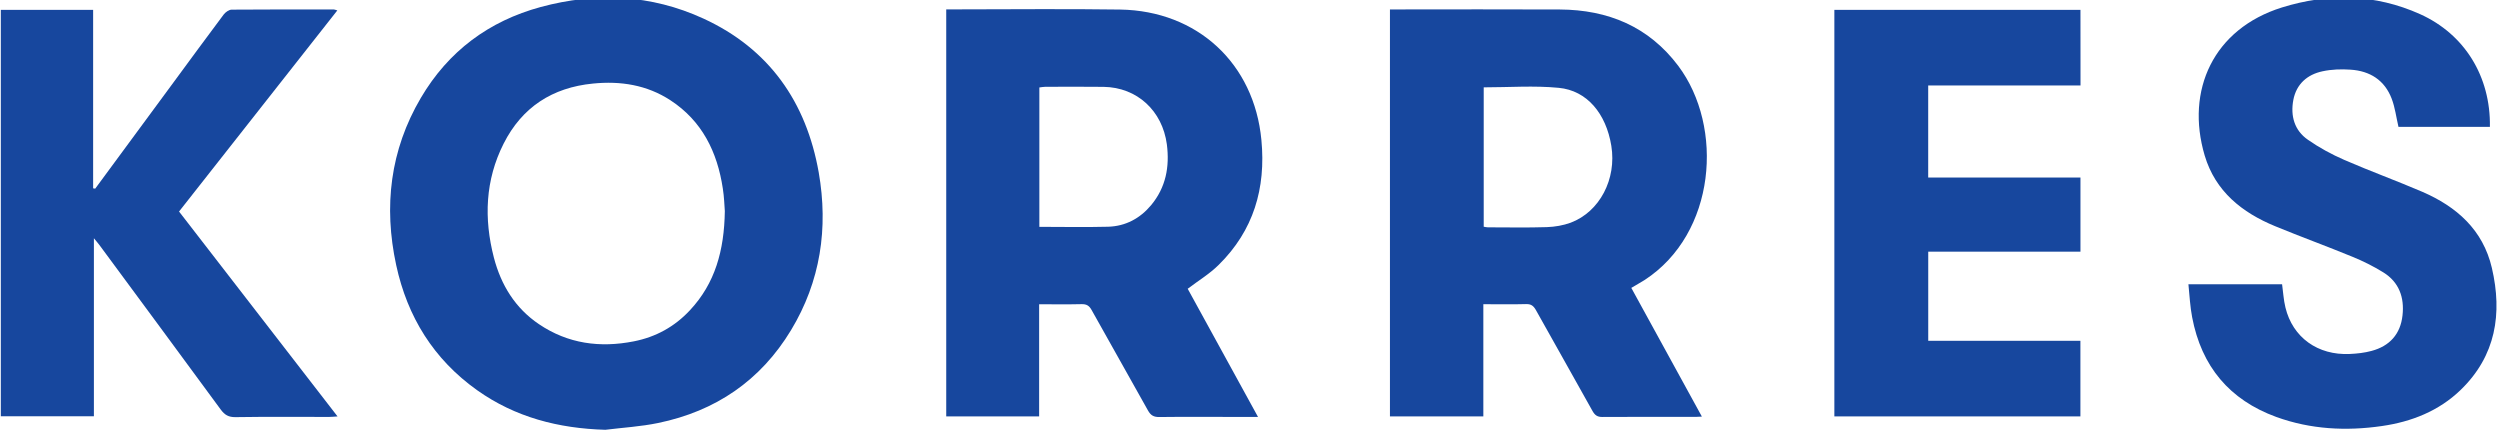
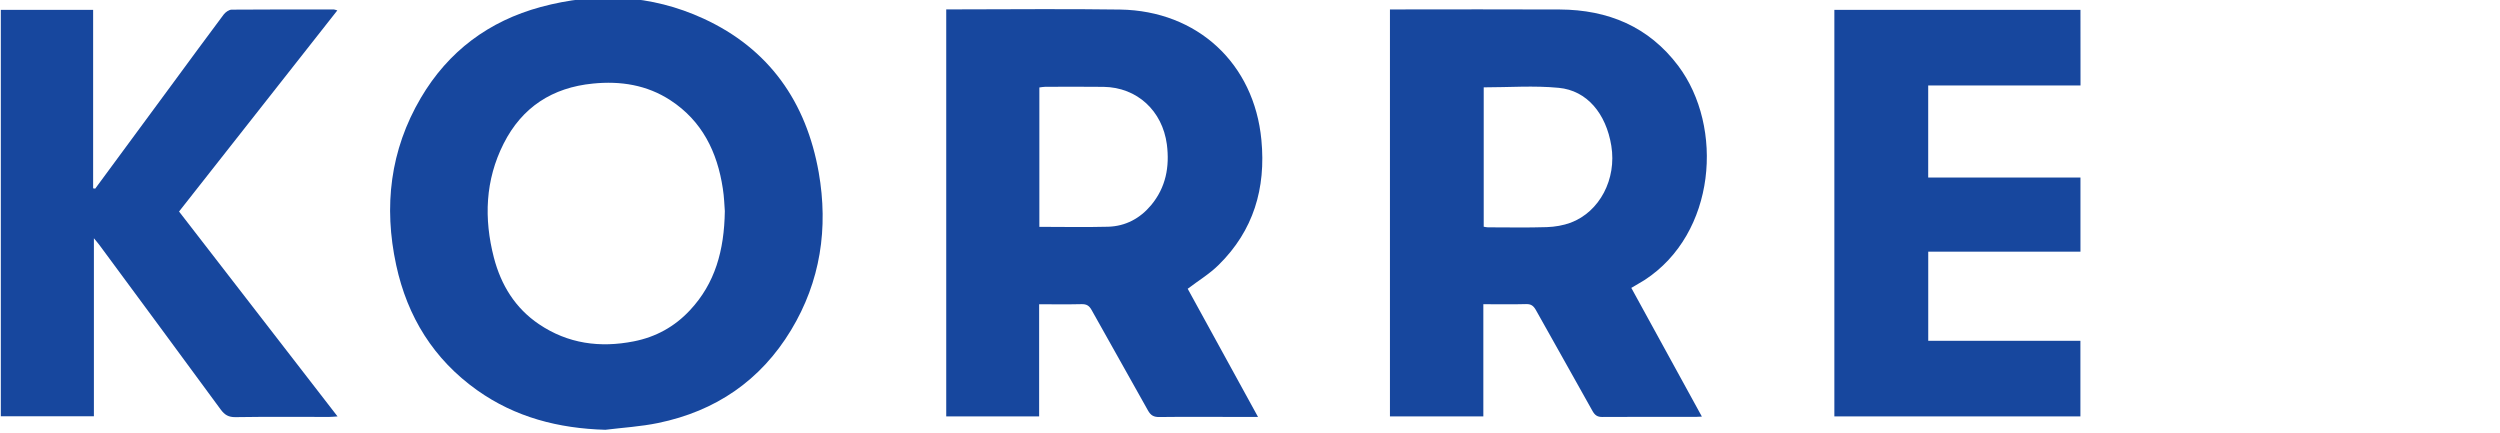
<svg xmlns="http://www.w3.org/2000/svg" width="179pt" height="31pt" viewBox="0 0 179 31" version="1.1">
  <g id="surface1">
    <path style=" stroke:none;fill-rule:nonzero;fill:rgb(9.02%,27.843%,61.961%);fill-opacity:1;" d="M 43.34 30.773 C 40 30.676 36.895 29.883 34.156 27.934 C 31.055 25.727 29.168 22.691 28.367 18.98 C 27.461 14.781 27.93 10.75 30.133 7.008 C 32.102 3.664 35.004 1.508 38.719 0.5 C 42.688 -0.57 46.609 -0.398 50.371 1.332 C 55.07 3.496 57.73 7.301 58.621 12.348 C 59.316 16.328 58.75 20.148 56.637 23.641 C 54.449 27.258 51.23 29.438 47.129 30.285 C 45.887 30.543 44.605 30.617 43.34 30.773 Z M 51.898 15.117 C 51.867 14.738 51.852 14.113 51.754 13.496 C 51.359 10.879 50.27 8.66 48.004 7.18 C 46.316 6.078 44.43 5.785 42.449 5.984 C 39.555 6.27 37.383 7.664 36.059 10.285 C 34.738 12.902 34.641 15.652 35.363 18.449 C 35.875 20.41 36.891 22.066 38.59 23.211 C 40.664 24.613 42.961 24.918 45.379 24.441 C 46.953 24.133 48.305 23.391 49.402 22.211 C 51.203 20.285 51.855 17.934 51.898 15.117 Z M 51.898 15.117 " />
    <path style=" stroke:none;fill-rule:nonzero;fill:rgb(9.02%,27.843%,61.961%);fill-opacity:1;" d="M 99.52 29.816 C 99.52 20.102 99.52 10.434 99.52 0.676 C 99.711 0.676 99.891 0.676 100.066 0.676 C 103.938 0.676 107.809 0.66 111.684 0.68 C 115.125 0.699 118.039 1.895 120.16 4.711 C 123.453 9.098 122.871 16.723 117.75 20.051 C 117.469 20.23 117.168 20.391 116.801 20.613 C 118.48 23.672 120.152 26.715 121.855 29.828 C 121.68 29.836 121.559 29.848 121.438 29.848 C 119.203 29.848 116.965 29.84 114.73 29.855 C 114.379 29.859 114.199 29.734 114.027 29.434 C 112.684 27.012 111.309 24.605 109.961 22.184 C 109.789 21.887 109.613 21.762 109.262 21.773 C 108.262 21.801 107.27 21.781 106.207 21.781 C 106.207 24.469 106.207 27.125 106.207 29.812 C 103.949 29.816 101.758 29.816 99.52 29.816 Z M 106.234 16.234 C 106.355 16.254 106.445 16.277 106.535 16.277 C 107.941 16.277 109.352 16.309 110.758 16.262 C 111.332 16.242 111.926 16.141 112.461 15.945 C 114.543 15.16 115.758 12.816 115.371 10.441 C 114.996 8.133 113.629 6.48 111.609 6.289 C 109.84 6.117 108.047 6.254 106.234 6.254 C 106.234 9.566 106.234 12.871 106.234 16.234 Z M 106.234 16.234 " />
    <path style=" stroke:none;fill-rule:nonzero;fill:rgb(9.02%,27.843%,61.961%);fill-opacity:1;" d="M 85.039 20.676 C 86.695 23.695 88.363 26.73 90.074 29.852 C 89.488 29.852 88.988 29.852 88.492 29.852 C 86.672 29.852 84.848 29.836 83.023 29.859 C 82.617 29.867 82.395 29.75 82.191 29.383 C 80.855 26.977 79.488 24.59 78.152 22.184 C 77.977 21.875 77.789 21.773 77.449 21.777 C 76.457 21.801 75.465 21.785 74.402 21.785 C 74.402 24.48 74.402 27.133 74.402 29.816 C 72.156 29.816 69.965 29.816 67.75 29.816 C 67.75 20.117 67.75 10.438 67.75 0.672 C 67.957 0.672 68.16 0.672 68.359 0.672 C 72.305 0.672 76.254 0.625 80.203 0.684 C 85.73 0.773 89.801 4.543 90.316 10.023 C 90.648 13.488 89.75 16.508 87.262 18.961 C 86.617 19.605 85.809 20.09 85.039 20.676 Z M 74.418 16.242 C 76.078 16.242 77.711 16.277 79.34 16.234 C 80.586 16.199 81.625 15.641 82.422 14.688 C 83.473 13.422 83.754 11.953 83.547 10.336 C 83.227 7.934 81.418 6.254 79.02 6.219 C 77.629 6.199 76.238 6.215 74.844 6.215 C 74.707 6.215 74.562 6.246 74.418 6.262 C 74.418 9.605 74.418 12.914 74.418 16.242 Z M 74.418 16.242 " />
    <path style=" stroke:none;fill-rule:nonzero;fill:rgb(9.02%,27.843%,61.961%);fill-opacity:1;" d="M 6.816 13.508 C 8.688 10.973 10.555 8.441 12.418 5.906 C 13.613 4.281 14.805 2.656 16.016 1.039 C 16.141 0.875 16.391 0.695 16.582 0.691 C 19.027 0.668 21.473 0.68 23.914 0.68 C 23.961 0.68 24.012 0.707 24.152 0.746 C 20.363 5.562 16.602 10.34 12.82 15.145 C 16.594 20.027 20.352 24.887 24.168 29.816 C 23.914 29.832 23.742 29.852 23.566 29.852 C 21.328 29.852 19.094 29.832 16.855 29.867 C 16.363 29.871 16.09 29.711 15.801 29.32 C 12.914 25.383 10.008 21.461 7.109 17.531 C 7.008 17.395 6.895 17.27 6.723 17.059 C 6.723 21.359 6.723 25.566 6.723 29.805 C 4.473 29.805 2.285 29.805 0.059 29.805 C 0.059 20.129 0.059 10.434 0.059 0.707 C 2.246 0.707 4.418 0.707 6.668 0.707 C 6.668 4.965 6.668 9.223 6.668 13.484 C 6.719 13.492 6.77 13.5 6.816 13.508 Z M 6.816 13.508 " />
-     <path style=" stroke:none;fill-rule:nonzero;fill:rgb(9.02%,27.843%,61.961%);fill-opacity:1;" d="M 178.277 9.082 C 176.051 9.082 173.859 9.082 171.73 9.082 C 171.566 8.375 171.484 7.695 171.246 7.07 C 170.738 5.734 169.684 5.078 168.297 4.988 C 167.633 4.941 166.938 4.965 166.289 5.105 C 165.203 5.336 164.422 6.016 164.203 7.152 C 163.988 8.293 164.273 9.34 165.254 10.012 C 166.066 10.578 166.953 11.059 167.859 11.453 C 169.699 12.254 171.586 12.938 173.43 13.73 C 175.891 14.793 177.781 16.453 178.418 19.184 C 179.18 22.461 178.703 25.477 176.188 27.914 C 174.617 29.434 172.66 30.199 170.543 30.504 C 167.988 30.875 165.445 30.746 162.984 29.855 C 159.629 28.633 157.625 26.234 156.957 22.711 C 156.812 21.957 156.773 21.18 156.691 20.355 C 158.961 20.355 161.168 20.355 163.398 20.355 C 163.473 20.902 163.504 21.473 163.637 22.016 C 164.156 24.16 165.949 25.453 168.25 25.344 C 168.773 25.32 169.301 25.262 169.805 25.125 C 171.094 24.781 171.875 23.926 172.02 22.578 C 172.164 21.297 171.77 20.199 170.648 19.504 C 169.949 19.07 169.203 18.699 168.441 18.387 C 166.605 17.633 164.738 16.953 162.898 16.195 C 160.527 15.219 158.621 13.703 157.855 11.133 C 156.473 6.461 158.48 2.07 163.383 0.535 C 166.73 -0.504 170.051 -0.434 173.277 1.012 C 176.465 2.445 178.336 5.477 178.277 9.082 Z M 178.277 9.082 " />
    <path style=" stroke:none;fill-rule:nonzero;fill:rgb(9.02%,27.843%,61.961%);fill-opacity:1;" d="M 148.965 6.121 C 145.301 6.121 141.699 6.121 138.059 6.121 C 138.059 8.316 138.059 10.488 138.059 12.711 C 141.691 12.711 145.309 12.711 148.961 12.711 C 148.961 14.504 148.961 16.234 148.961 18.02 C 145.336 18.02 141.719 18.02 138.062 18.02 C 138.062 20.164 138.062 22.254 138.062 24.402 C 141.688 24.402 145.301 24.402 148.957 24.402 C 148.957 26.234 148.957 28.004 148.957 29.812 C 143.102 29.812 137.246 29.812 131.34 29.812 C 131.34 20.133 131.34 10.438 131.34 0.707 C 137.223 0.707 143.078 0.707 148.961 0.707 C 148.965 2.504 148.965 4.273 148.965 6.121 Z M 148.965 6.121 " />
  </g>
</svg>